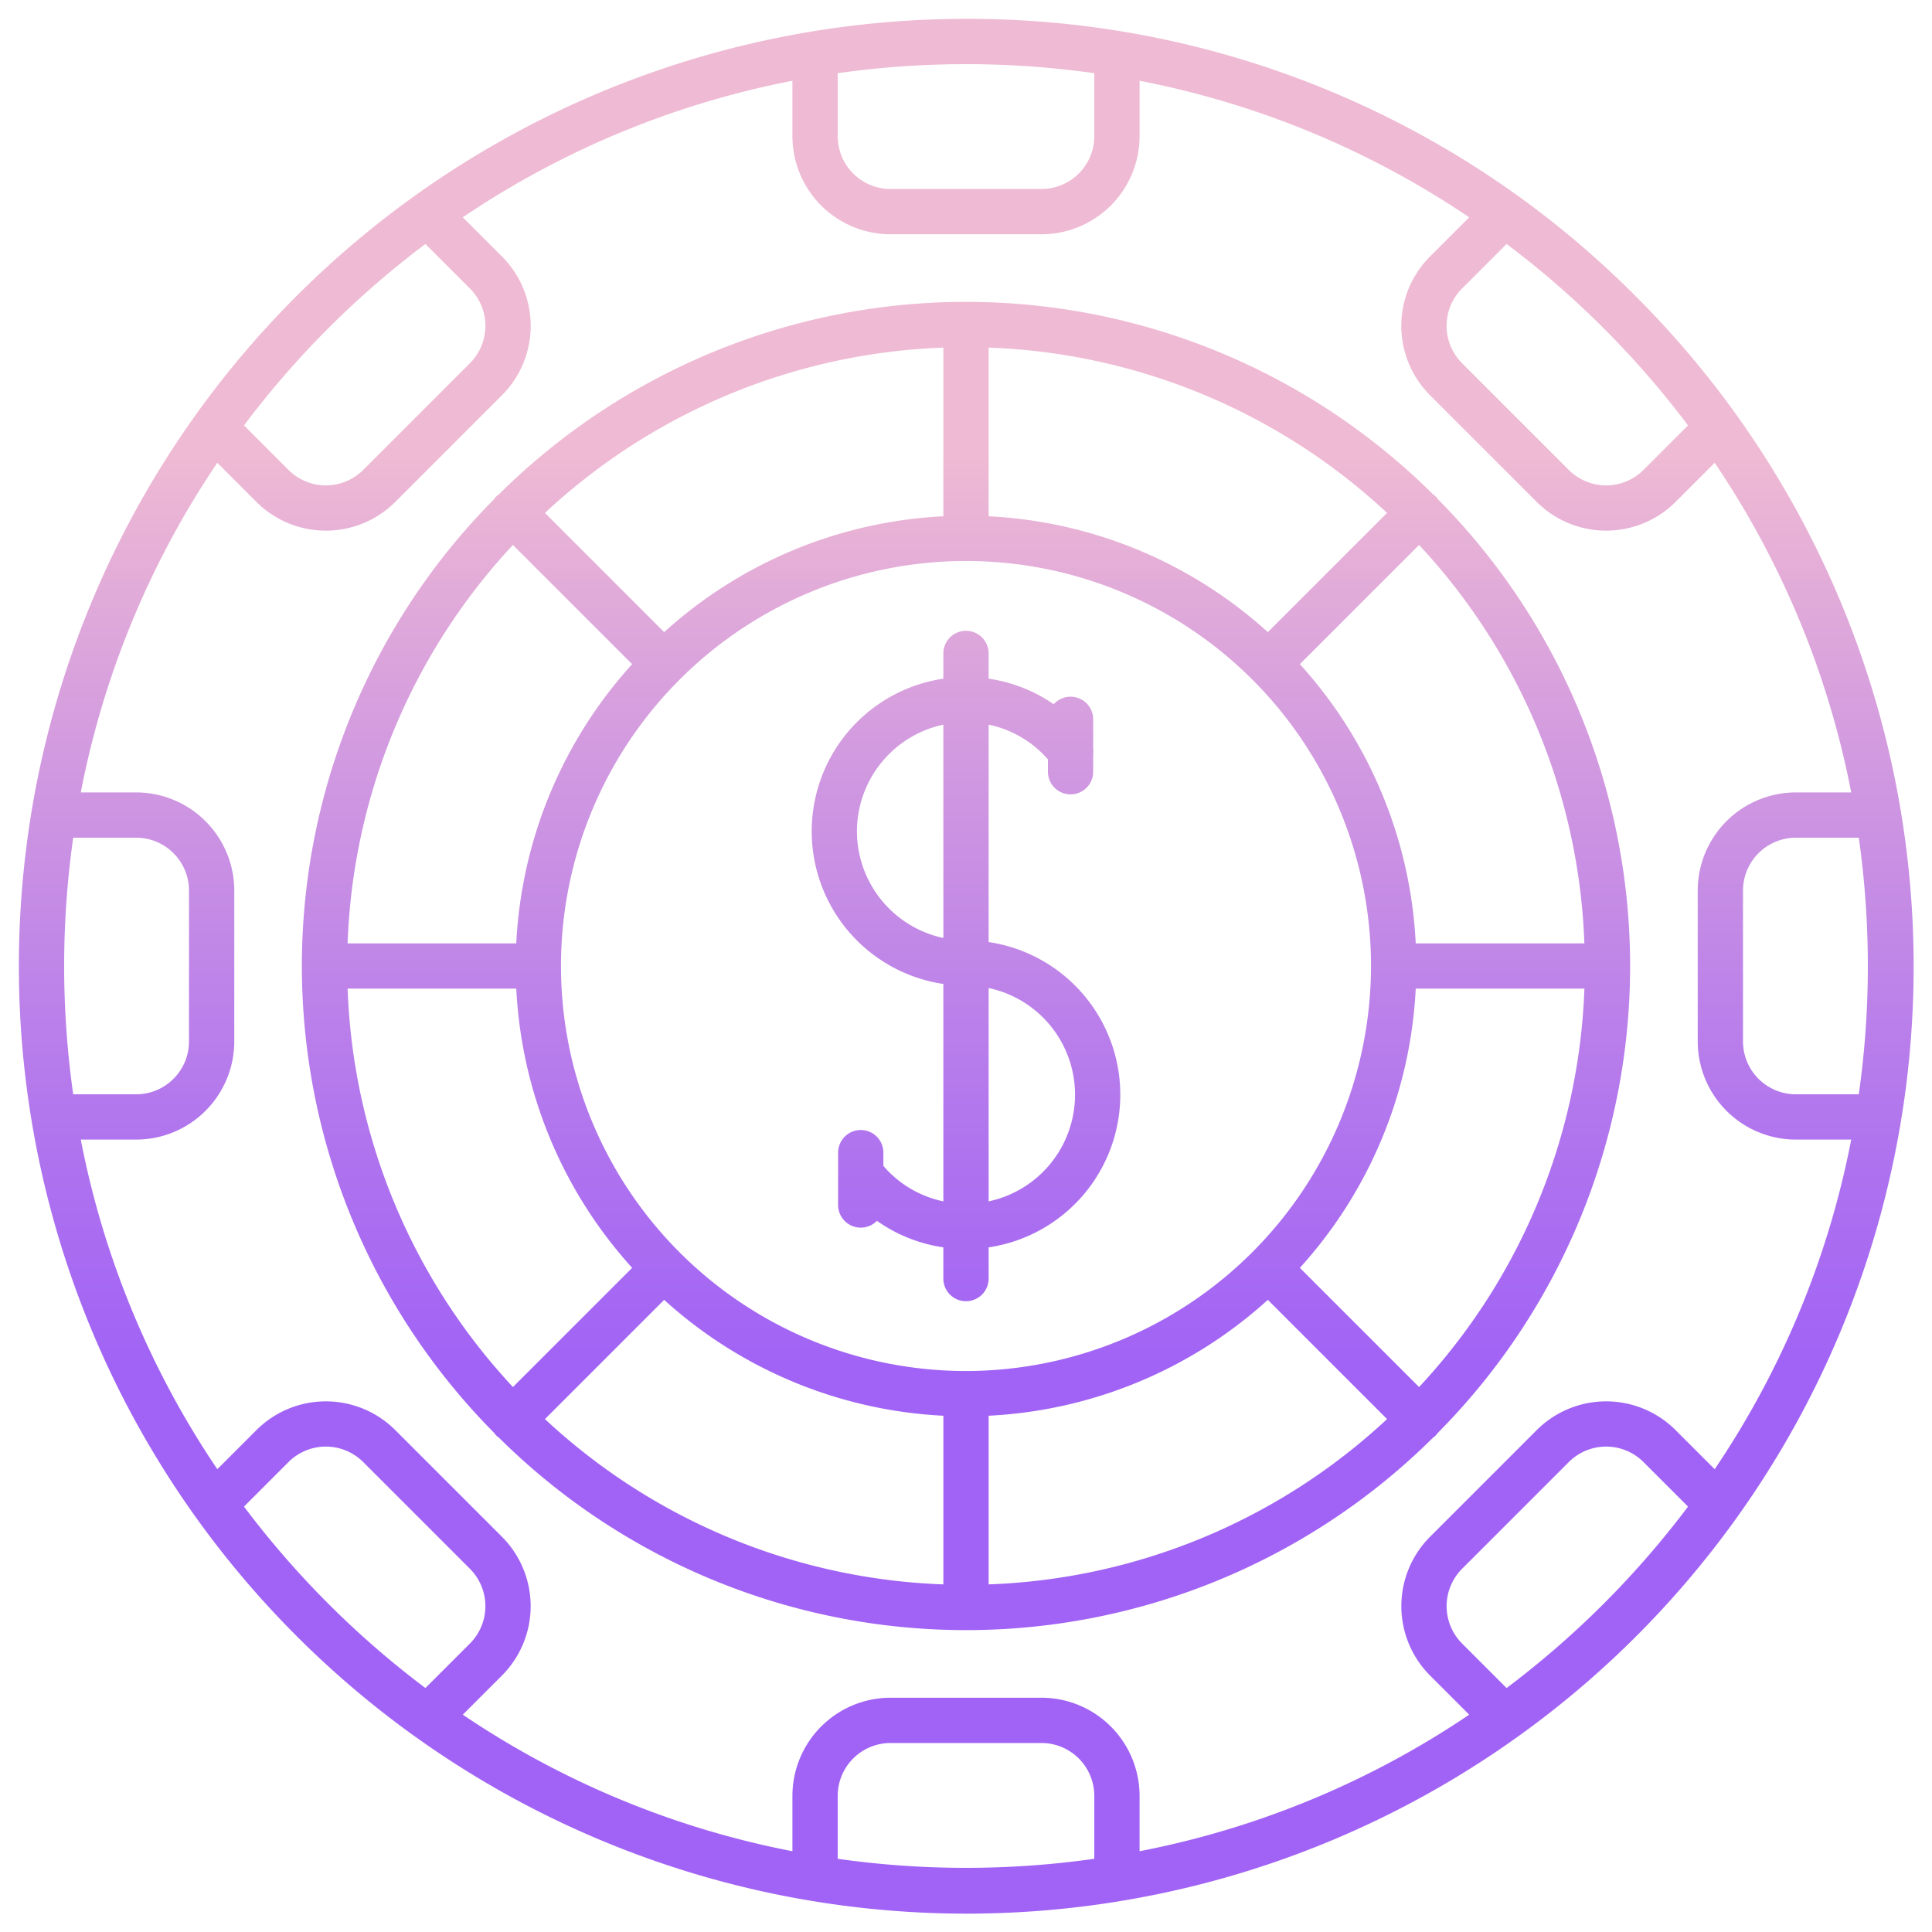
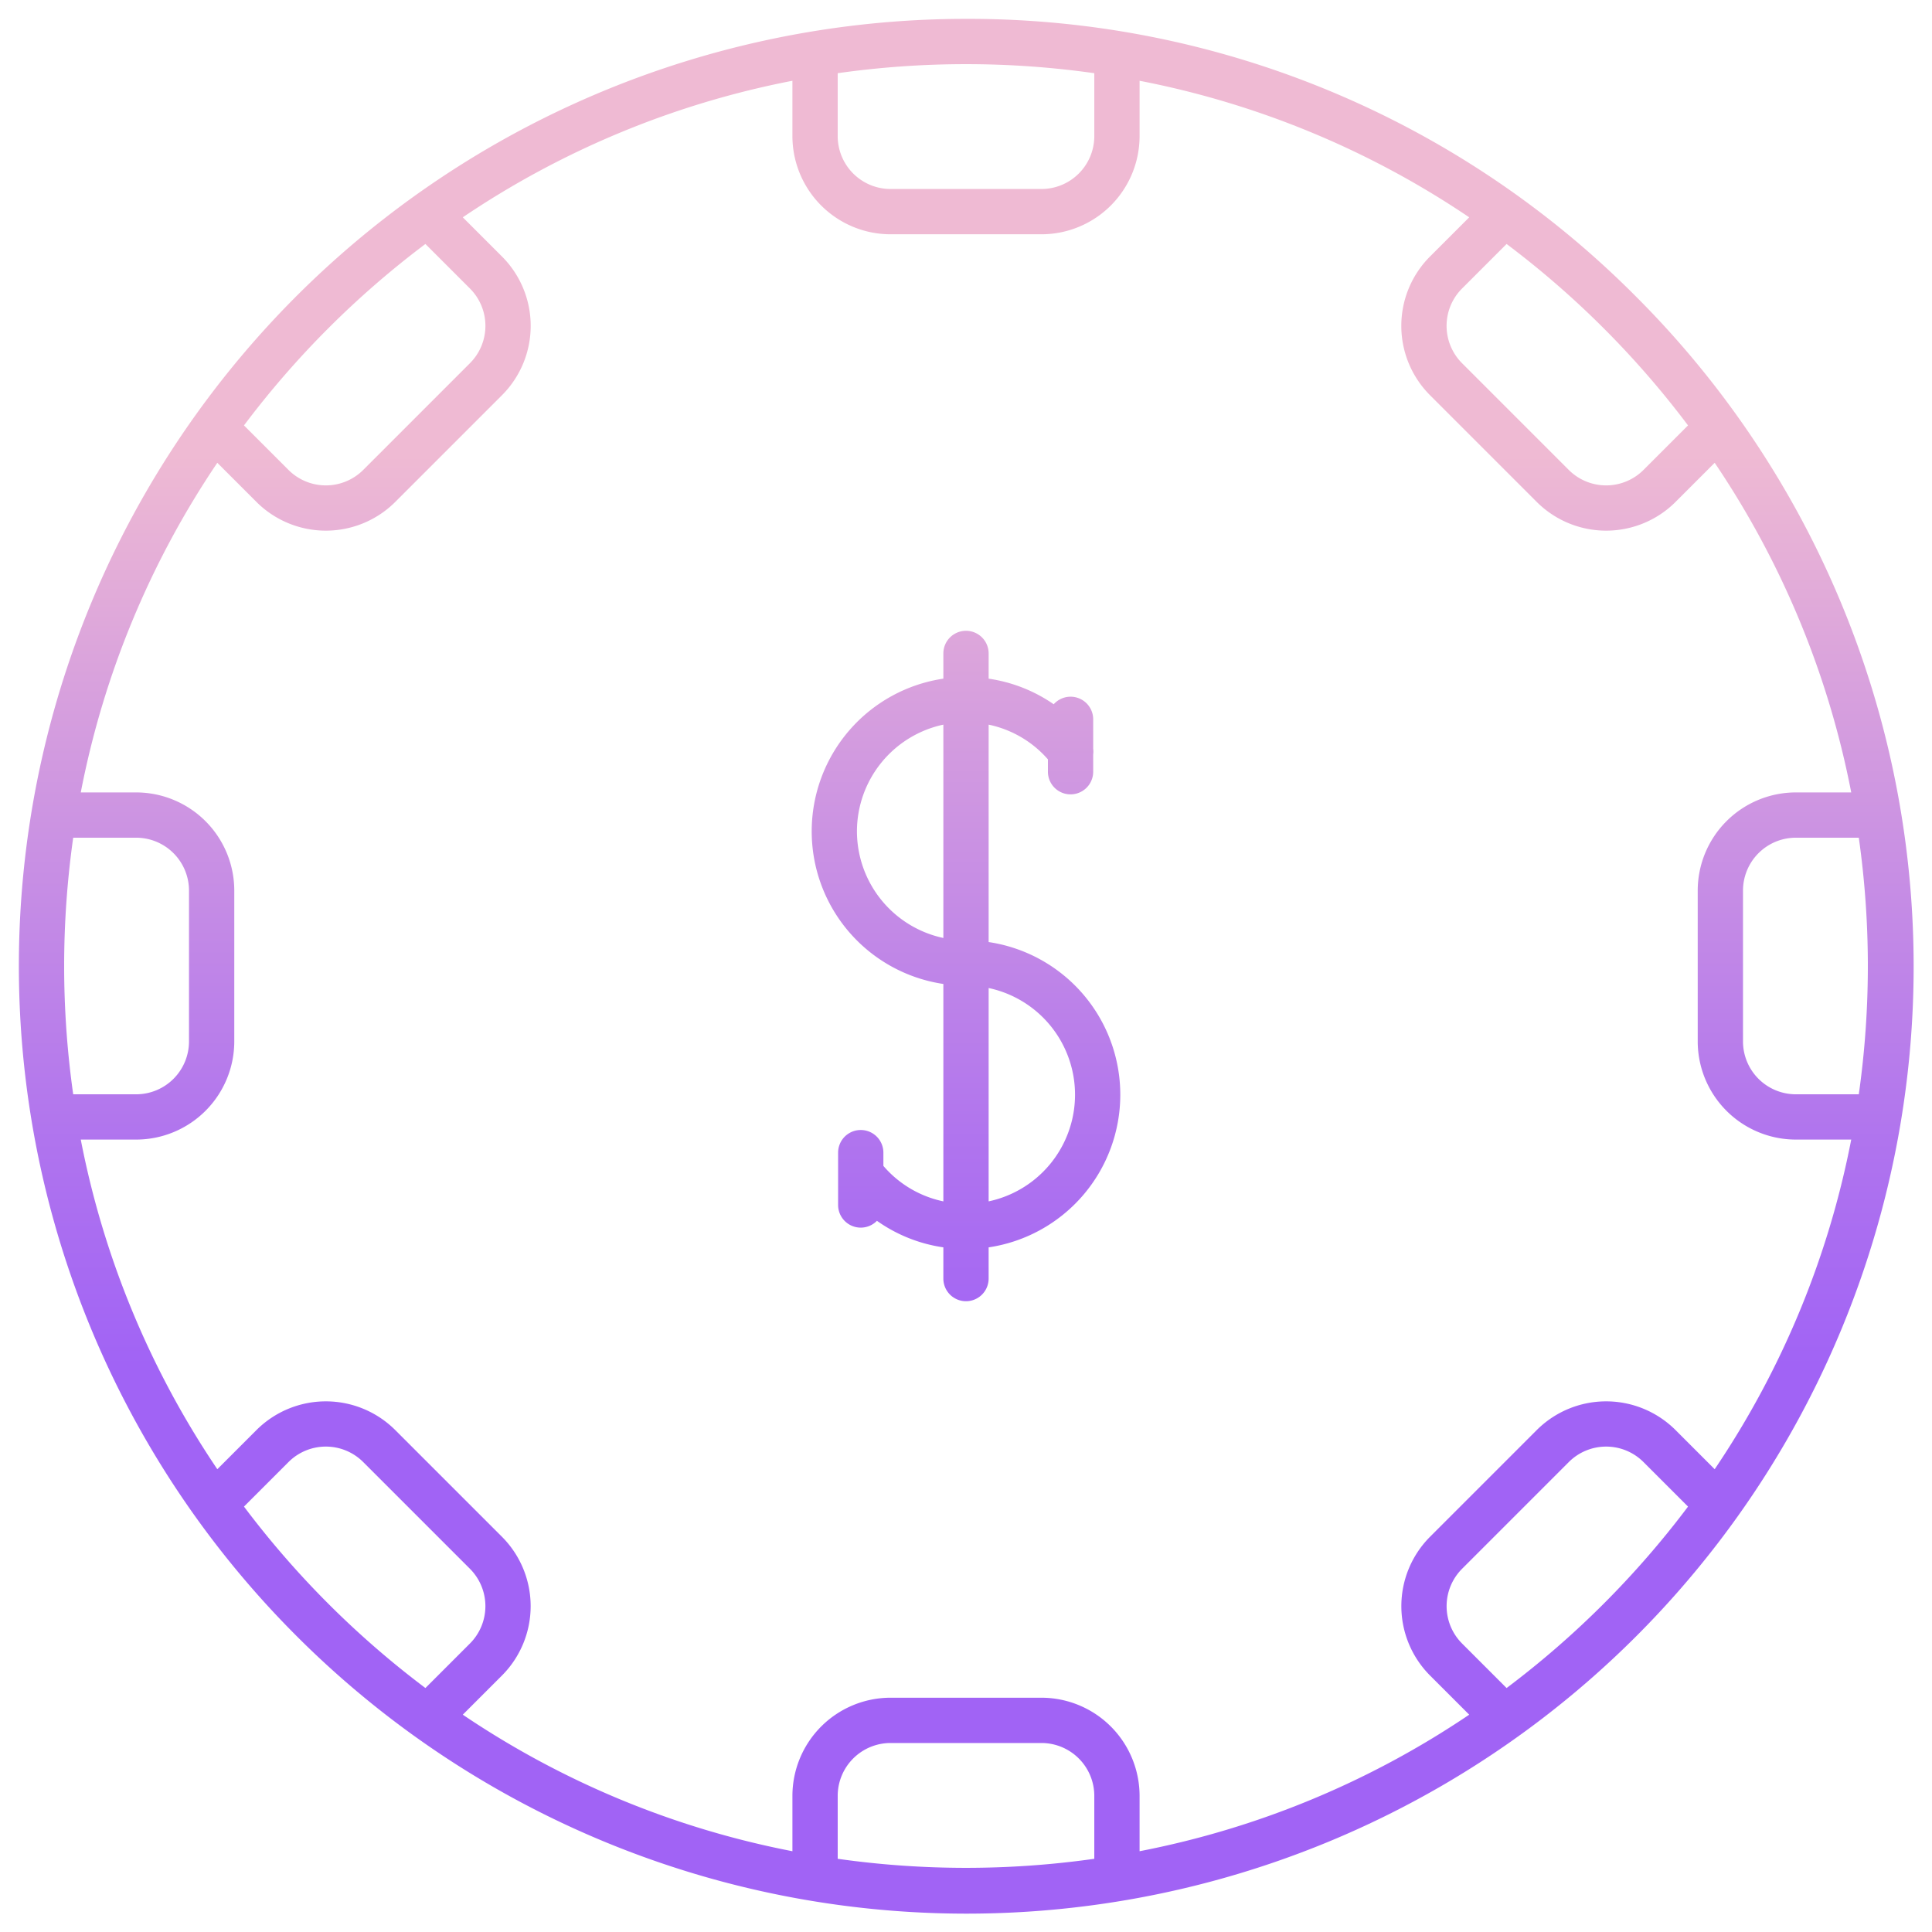
<svg xmlns="http://www.w3.org/2000/svg" id="Layer_1" data-name="Layer 1" viewBox="0 0 512 512" width="512" height="512">
  <defs>
    <linearGradient id="linear-gradient" x1="256" y1="497.578" x2="256" y2="77.672" gradientUnits="userSpaceOnUse">
      <stop offset="0.322" stop-color="#a163f5" />
      <stop offset="0.466" stop-color="#b074ee" />
      <stop offset="0.752" stop-color="#d8a1dd" />
      <stop offset="0.898" stop-color="#efbad3" />
    </linearGradient>
  </defs>
-   <path d="M380.451,131.549a6,6,0,0,0-.722-.589,175.685,175.685,0,0,0-247.459,0,5.883,5.883,0,0,0-.721.588,5.977,5.977,0,0,0-.589.722,175.685,175.685,0,0,0,0,247.46,5.855,5.855,0,0,0,.587.719,5.95,5.95,0,0,0,.72.588,175.686,175.686,0,0,0,247.463,0,5.941,5.941,0,0,0,.719-.588,5.855,5.855,0,0,0,.587-.719,175.686,175.686,0,0,0,0-247.461A6.146,6.146,0,0,0,380.451,131.549Zm-4.382,236.034-31.592-31.592A118.869,118.869,0,0,0,375.183,262h44.7A163.385,163.385,0,0,1,376.069,367.583ZM92.121,262h44.7a118.869,118.869,0,0,0,30.706,73.991l-31.592,31.592A163.385,163.385,0,0,1,92.121,262Zm43.81-117.583,31.592,31.592A118.869,118.869,0,0,0,136.817,250h-44.7A163.387,163.387,0,0,1,135.931,144.417ZM256,363.333A107.333,107.333,0,1,1,363.333,256,107.454,107.454,0,0,1,256,363.333Zm79.991-195.81A118.869,118.869,0,0,0,262,136.817v-44.7a163.385,163.385,0,0,1,105.583,43.81ZM250,136.817a118.869,118.869,0,0,0-73.991,30.706l-31.592-31.592A163.385,163.385,0,0,1,250,92.121ZM176.009,344.476A118.857,118.857,0,0,0,250,375.182v44.7a163.383,163.383,0,0,1-105.584-43.811ZM262,375.182a118.857,118.857,0,0,0,73.991-30.706l31.593,31.592A163.383,163.383,0,0,1,262,419.879ZM375.183,250a118.869,118.869,0,0,0-30.706-73.991l31.592-31.592A163.387,163.387,0,0,1,419.879,250Z" style="fill:url(#linear-gradient)" />
  <path d="M262,249.65V192.036a28.615,28.615,0,0,1,15.707,9.2v3.278a6,6,0,1,0,12,0v-4.574a6.083,6.083,0,0,0,0-1.543v-7.76a5.994,5.994,0,0,0-10.466-4A40.4,40.4,0,0,0,262,179.856v-6.687a6,6,0,1,0-12,0v6.681a40.9,40.9,0,0,0,0,80.912v57.614a28.625,28.625,0,0,1-15.893-9.4v-3.514a6,6,0,0,0-12,0v13.877a6,6,0,0,0,10.291,4.189,40.389,40.389,0,0,0,17.6,7.032v8.275a6,6,0,0,0,12,0v-8.269a40.9,40.9,0,0,0,0-80.912Zm-34.9-29.344A28.947,28.947,0,0,1,250,192.037v56.538A28.946,28.946,0,0,1,227.1,220.306ZM262,318.375V261.837a28.9,28.9,0,0,1,0,56.538Z" style="fill:url(#linear-gradient)" />
  <path d="M256,5A251,251,0,0,0,78.516,433.483,251,251,0,1,0,433.484,78.516,249.357,249.357,0,0,0,256,5ZM447.344,112.739l-11.8,11.8a14.013,14.013,0,0,1-19.8,0L387.461,96.255a14,14,0,0,1,0-19.8l11.8-11.8a242.109,242.109,0,0,1,48.083,48.083ZM490.594,210h-14.68a26.029,26.029,0,0,0-26,26v40a26.029,26.029,0,0,0,26,26h14.68a236.194,236.194,0,0,1-36.185,87.356L444.03,378.977a26.027,26.027,0,0,0-36.77,0l-28.284,28.284a26.026,26.026,0,0,0,0,36.768l10.38,10.381A236.192,236.192,0,0,1,302,490.594v-14.68a26.029,26.029,0,0,0-26-26H236a26.029,26.029,0,0,0-26,26v14.68a236.192,236.192,0,0,1-87.356-36.184l10.38-10.381a26.026,26.026,0,0,0,0-36.768L104.74,378.977a26.027,26.027,0,0,0-36.77,0L57.591,389.356A236.211,236.211,0,0,1,21.406,302h14.68a26.029,26.029,0,0,0,26-26V236a26.029,26.029,0,0,0-26-26H21.406A236.192,236.192,0,0,1,57.59,122.644l10.38,10.38a26.03,26.03,0,0,0,36.77,0l28.284-28.284a26,26,0,0,0,0-36.769L122.644,57.59A236.192,236.192,0,0,1,210,21.406v14.68a26.029,26.029,0,0,0,26,26h40a26.029,26.029,0,0,0,26-26V21.406A236.192,236.192,0,0,1,389.356,57.59l-10.38,10.381a26,26,0,0,0,0,36.769l28.284,28.284a26.03,26.03,0,0,0,36.77,0l10.38-10.38A236.192,236.192,0,0,1,490.594,210ZM495,256a242.484,242.484,0,0,1-2.4,34H475.914a14.015,14.015,0,0,1-14-14V236a14.015,14.015,0,0,1,14-14H492.6A242.484,242.484,0,0,1,495,256ZM17,256a242.484,242.484,0,0,1,2.4-34H36.086a14.015,14.015,0,0,1,14,14v40a14.015,14.015,0,0,1-14,14H19.4A242.484,242.484,0,0,1,17,256ZM290,19.4V36.086a14.015,14.015,0,0,1-14,14H236a14.015,14.015,0,0,1-14-14V19.4a242.233,242.233,0,0,1,68,0ZM87,87a242.451,242.451,0,0,1,25.738-22.345l11.8,11.8a14,14,0,0,1,0,19.8L96.255,124.539a14.015,14.015,0,0,1-19.8,0l-11.8-11.8A242.565,242.565,0,0,1,87,87ZM64.656,399.261l11.8-11.8a14,14,0,0,1,19.8,0l28.284,28.284a14.016,14.016,0,0,1,0,19.8l-11.8,11.8a242.18,242.18,0,0,1-48.083-48.083ZM222,492.6V475.914a14.015,14.015,0,0,1,14-14h40a14.015,14.015,0,0,1,14,14V492.6a242.233,242.233,0,0,1-68,0ZM425,425a242.585,242.585,0,0,1-25.738,22.347l-11.8-11.8a14.016,14.016,0,0,1,0-19.8l28.284-28.284a14,14,0,0,1,19.8,0l11.8,11.8A242.456,242.456,0,0,1,425,425Z" style="fill:url(#linear-gradient)" />
</svg>